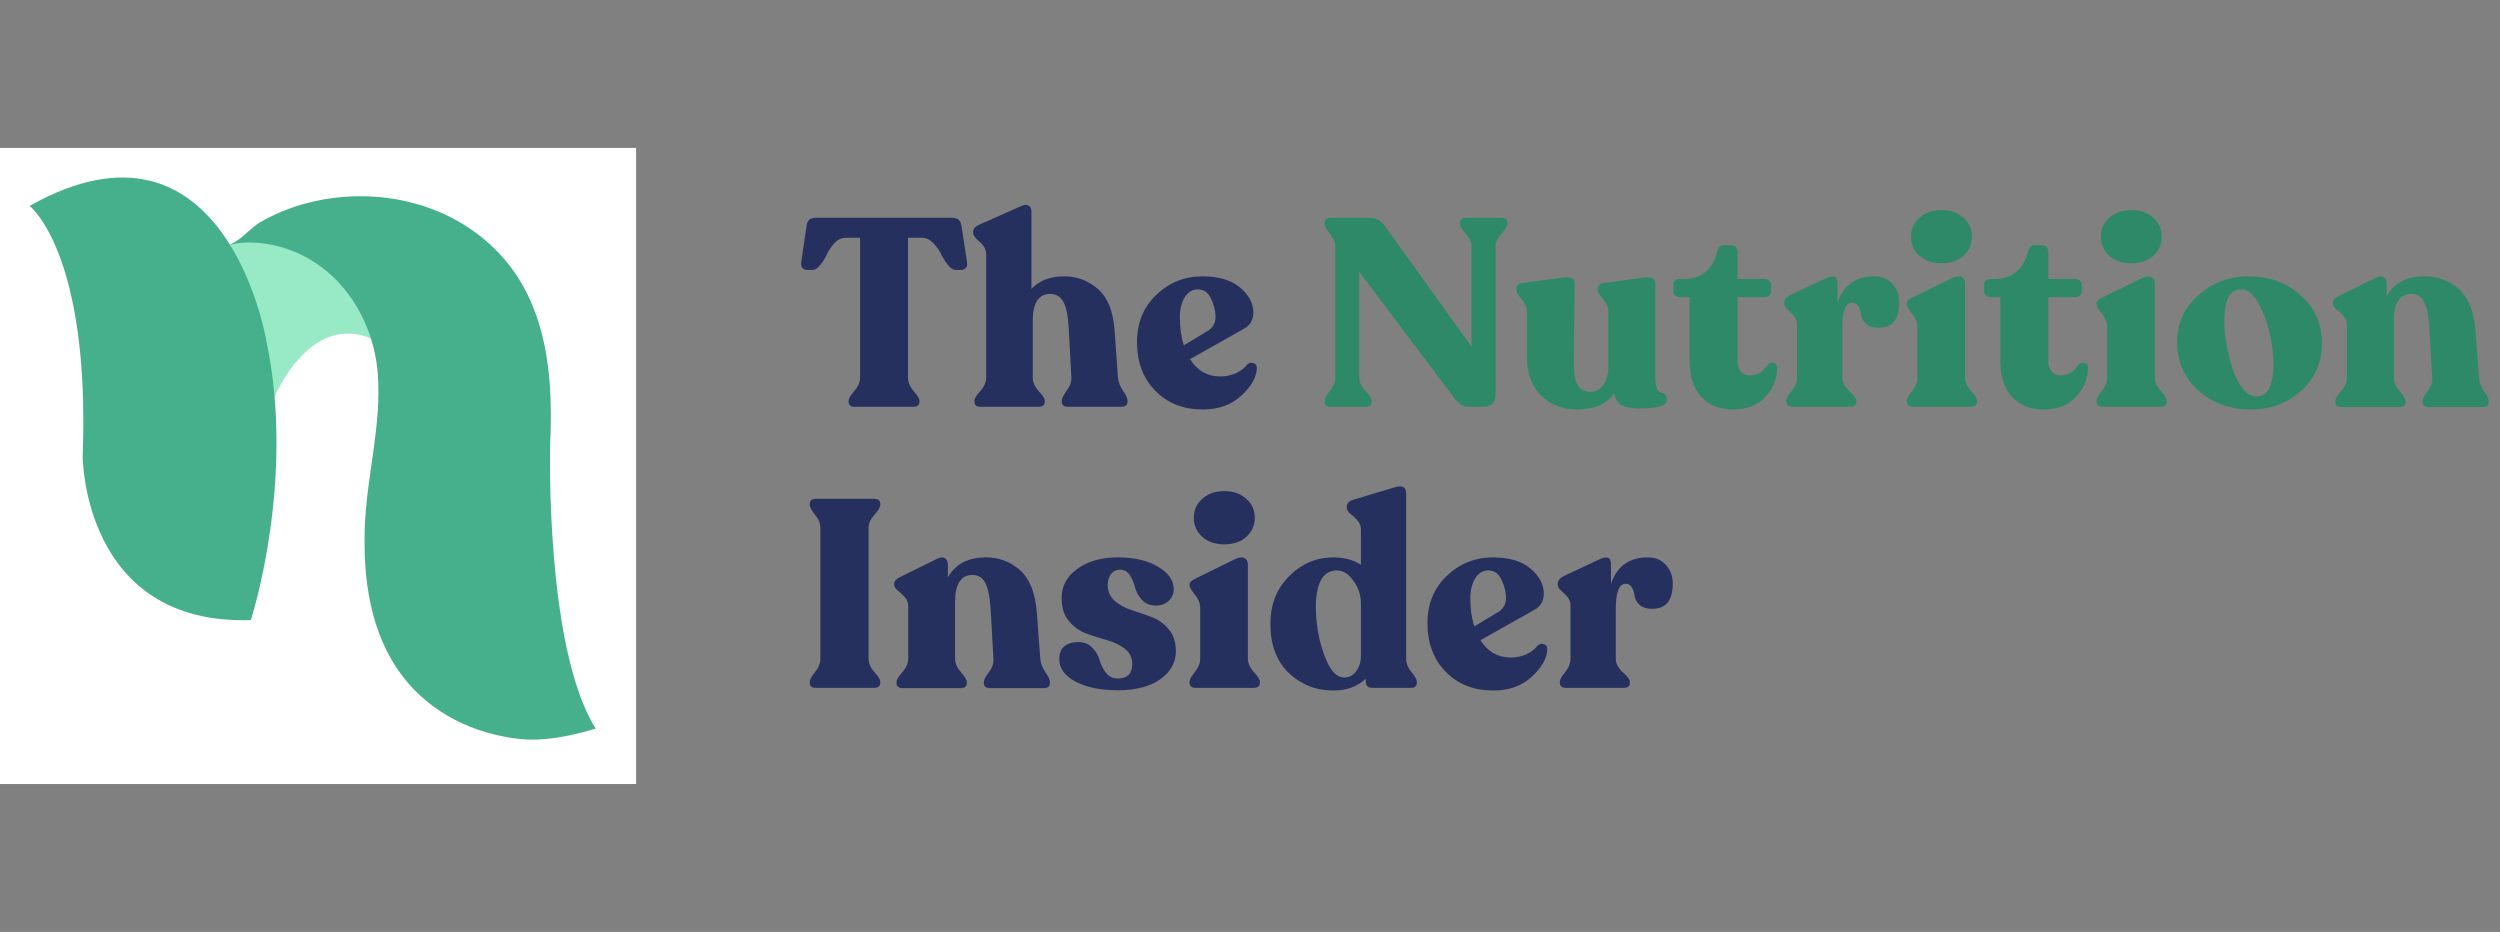
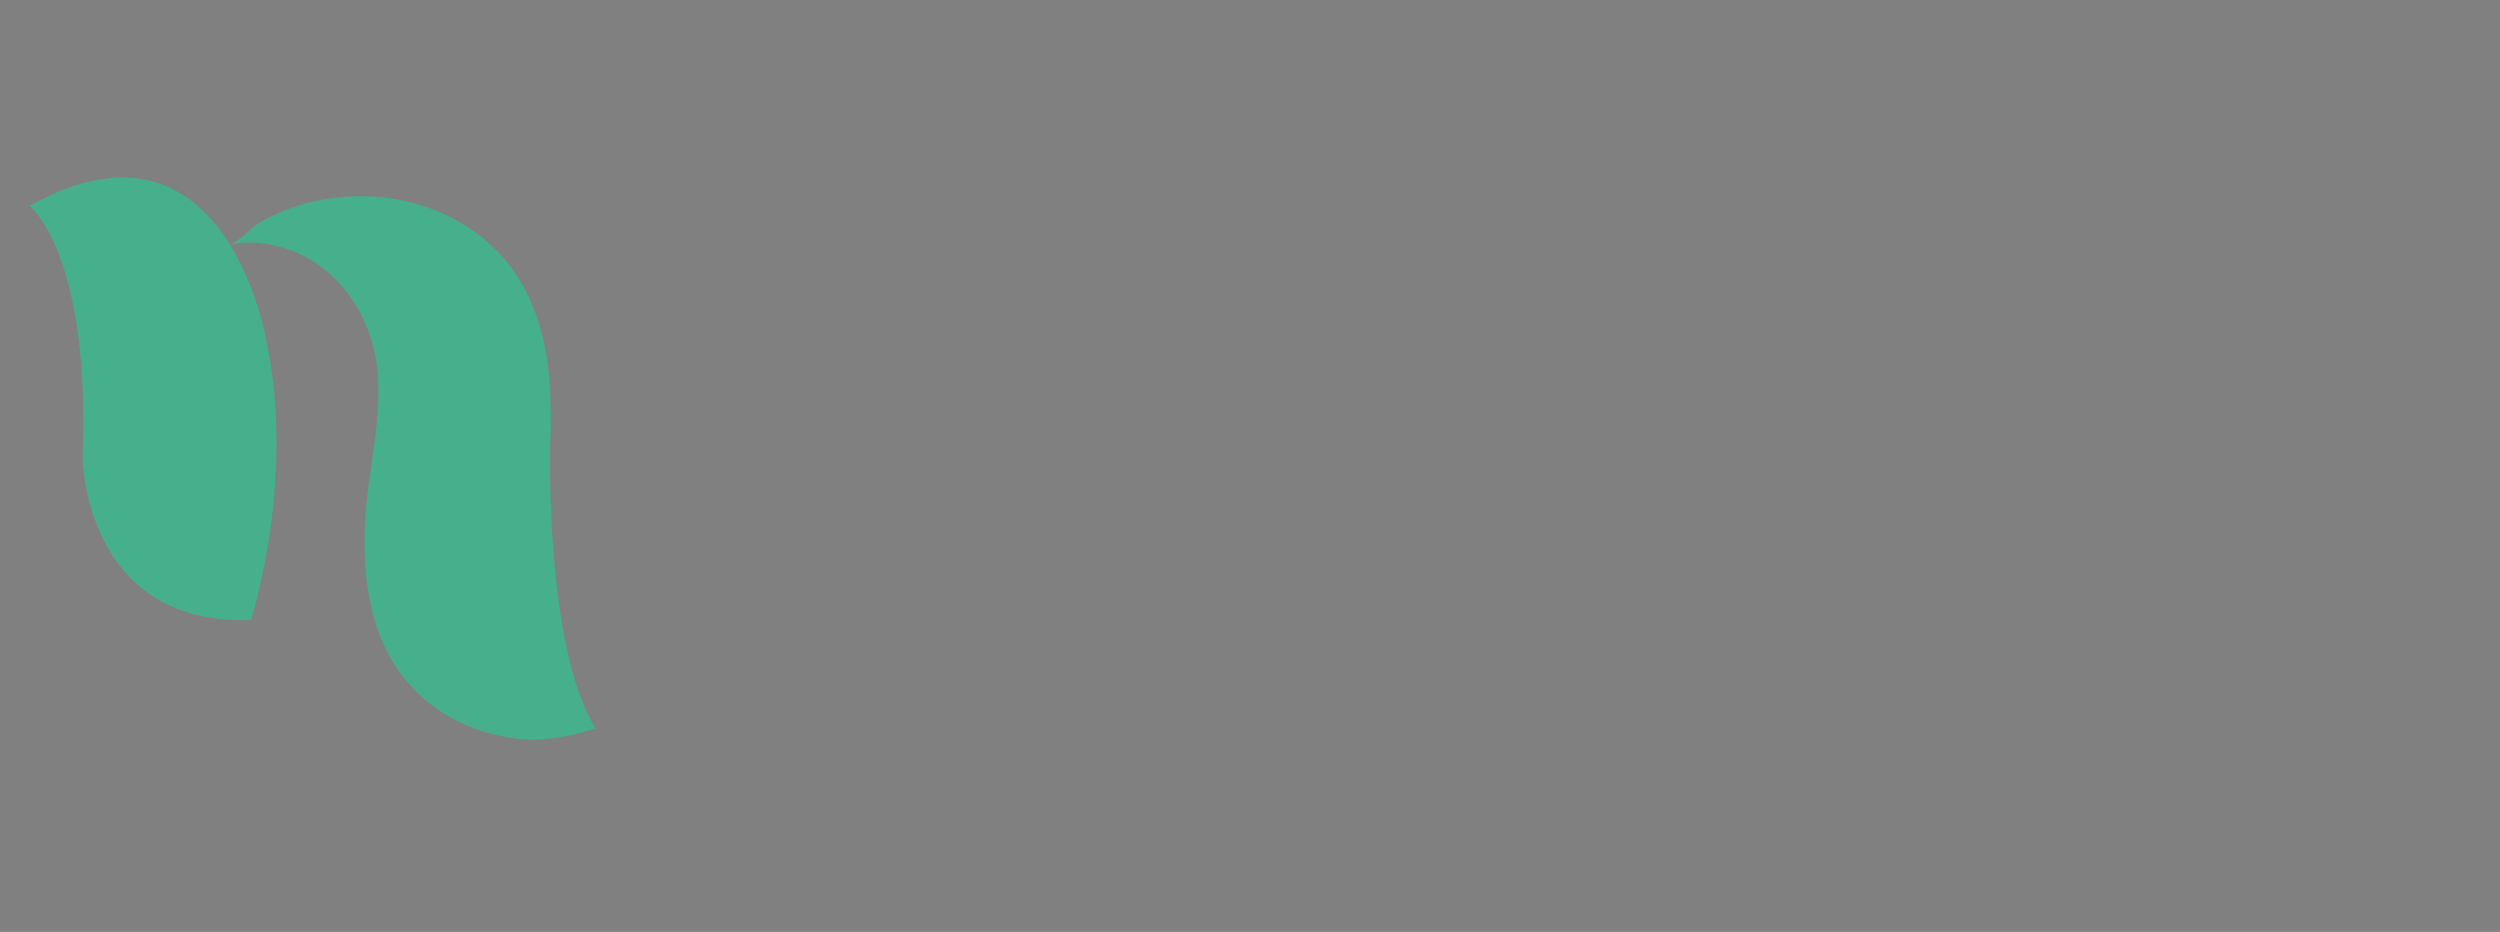
<svg xmlns="http://www.w3.org/2000/svg" width="169" height="63" viewBox="0 0 169 63" fill="none">
  <rect x="0" y="0" width="169" height="63" fill="#808080" stroke="none" />
-   <rect width="43" height="43" transform="translate(0 10)" fill="white" />
-   <path d="M18.502 26.961C18.502 26.961 21.088 20.492 25.762 23.219L23.861 16.691C23.861 16.691 16.896 13.244 14.11 18.226C11.325 23.207 18.514 26.949 18.514 26.949L18.502 26.961Z" fill="#98E9C5" />
  <path d="M2 13.917C2 13.917 6.108 17.069 5.588 30.845C5.588 30.845 5.588 42.284 16.957 41.918C16.957 41.918 20.038 32.462 17.984 22.936C17.984 22.936 15.198 6.515 2 13.917Z" fill="#46B08D" />
  <path d="M15.493 16.561C16.13 16.373 16.957 15.392 17.558 15.038C21.654 12.665 27.203 12.654 31.264 15.133C36.67 18.427 37.474 24.223 37.19 30.054C37.19 30.054 36.825 43.76 40.271 49.261C40.235 49.213 37.556 50.217 35.148 49.957C32.043 49.626 29.128 48.21 27.227 45.73C25.008 42.838 24.523 39.072 24.665 35.519C24.807 32.096 25.799 28.72 25.539 25.273C25.196 20.905 22.209 16.974 17.688 16.443C16.897 16.348 16.154 16.372 15.504 16.572H15.492V16.561L15.493 16.561Z" fill="#46B08D" />
-   <path d="M57.78 27.5C57.504 27.5 57.366 27.386 57.366 27.158V27.086C57.366 26.942 57.492 26.726 57.744 26.438C58.008 26.138 58.14 25.838 58.14 25.538V16.07H57.186C56.91 16.07 56.658 16.184 56.43 16.412C56.214 16.64 56.04 16.892 55.908 17.168C55.788 17.432 55.638 17.678 55.458 17.906C55.278 18.134 55.098 18.248 54.918 18.248H54.612C54.276 18.248 54.126 18.074 54.162 17.726L54.522 15.278C54.558 14.906 54.762 14.72 55.134 14.72H64.386C64.746 14.72 64.95 14.906 64.998 15.278L65.376 17.744C65.4 17.9 65.37 18.026 65.286 18.122C65.202 18.206 65.082 18.248 64.926 18.248H64.62C64.44 18.248 64.26 18.134 64.08 17.906C63.9 17.678 63.744 17.432 63.612 17.168C63.48 16.892 63.3 16.64 63.072 16.412C62.844 16.184 62.592 16.07 62.316 16.07H61.38V25.538C61.38 25.838 61.506 26.138 61.758 26.438C62.022 26.726 62.154 26.942 62.154 27.086V27.158C62.154 27.386 62.01 27.5 61.722 27.5H57.78ZM75.575 25.52C75.599 25.82 75.713 26.12 75.917 26.42C76.121 26.708 76.223 26.93 76.223 27.086V27.158C76.223 27.386 76.079 27.5 75.791 27.5H72.209C71.921 27.5 71.777 27.386 71.777 27.158V27.086C71.777 26.942 71.885 26.72 72.101 26.42C72.329 26.12 72.437 25.82 72.425 25.52L72.245 22.172C72.197 21.344 72.077 20.756 71.885 20.408C71.693 20.048 71.393 19.868 70.985 19.868C70.601 19.868 70.307 20.024 70.103 20.336C69.911 20.648 69.815 21.074 69.815 21.614V25.538C69.815 25.838 69.947 26.138 70.211 26.438C70.487 26.726 70.625 26.942 70.625 27.086V27.158C70.625 27.386 70.481 27.5 70.193 27.5H66.287C66.011 27.5 65.873 27.386 65.873 27.158V27.086C65.873 26.942 66.005 26.726 66.269 26.438C66.533 26.138 66.665 25.838 66.665 25.538V17.186C66.665 16.874 66.515 16.592 66.215 16.34C65.927 16.088 65.783 15.89 65.783 15.746V15.692C65.783 15.476 65.921 15.308 66.197 15.188L69.041 13.928C69.245 13.832 69.407 13.82 69.527 13.892C69.659 13.964 69.725 14.102 69.725 14.306V19.526C70.265 18.962 70.997 18.68 71.921 18.68C72.809 18.68 73.577 18.968 74.225 19.544C74.873 20.108 75.245 21.02 75.341 22.28L75.575 25.52ZM84.295 24.656C84.427 24.524 84.571 24.488 84.727 24.548C84.895 24.596 84.973 24.716 84.961 24.908C84.937 25.508 84.589 26.12 83.917 26.744C83.245 27.368 82.375 27.68 81.307 27.68C79.999 27.68 78.931 27.26 78.103 26.42C77.275 25.58 76.861 24.482 76.861 23.126C76.861 21.83 77.293 20.768 78.157 19.94C79.033 19.1 80.077 18.68 81.289 18.68C82.381 18.68 83.227 18.932 83.827 19.436C84.427 19.94 84.727 20.51 84.727 21.146C84.727 21.65 84.493 22.022 84.025 22.262L80.443 24.278C80.935 25.058 81.619 25.448 82.495 25.448C82.867 25.448 83.215 25.376 83.539 25.232C83.875 25.076 84.127 24.884 84.295 24.656ZM80.965 19.562C80.605 19.562 80.311 19.742 80.083 20.102C79.867 20.462 79.759 20.912 79.759 21.452C79.759 22.172 79.849 22.802 80.029 23.342L81.703 22.334C82.015 22.118 82.171 21.812 82.171 21.416C82.171 21.02 82.069 20.612 81.865 20.192C81.673 19.772 81.373 19.562 80.965 19.562ZM54.738 46.158V46.086C54.738 45.942 54.858 45.726 55.098 45.438C55.338 45.138 55.458 44.838 55.458 44.538V35.682C55.458 35.382 55.338 35.088 55.098 34.8C54.858 34.5 54.738 34.278 54.738 34.134V34.062C54.738 33.834 54.882 33.72 55.17 33.72H59.076C59.364 33.72 59.508 33.834 59.508 34.062V34.134C59.508 34.278 59.376 34.5 59.112 34.8C58.848 35.088 58.716 35.382 58.716 35.682V44.538C58.716 44.838 58.848 45.138 59.112 45.438C59.376 45.726 59.508 45.942 59.508 46.086V46.158C59.508 46.386 59.364 46.5 59.076 46.5H55.17C54.882 46.5 54.738 46.386 54.738 46.158ZM70.324 44.538C70.348 44.838 70.462 45.138 70.666 45.438C70.87 45.726 70.972 45.948 70.972 46.104V46.176C70.972 46.404 70.828 46.518 70.54 46.518H66.94C66.652 46.518 66.508 46.404 66.508 46.176V46.104C66.508 45.96 66.622 45.738 66.85 45.438C67.078 45.138 67.18 44.838 67.156 44.538L66.976 41.316C66.928 40.428 66.808 39.798 66.616 39.426C66.436 39.054 66.142 38.868 65.734 38.868C65.35 38.868 65.056 39.024 64.852 39.336C64.66 39.648 64.564 40.074 64.564 40.614V44.538C64.564 44.838 64.696 45.138 64.96 45.438C65.224 45.738 65.356 45.96 65.356 46.104V46.176C65.356 46.404 65.212 46.518 64.924 46.518H61.036C60.748 46.518 60.604 46.404 60.604 46.176V46.104C60.604 45.96 60.736 45.738 61 45.438C61.264 45.138 61.396 44.838 61.396 44.538V40.992C61.396 40.74 61.318 40.53 61.162 40.362C61.006 40.182 60.844 40.032 60.676 39.912C60.52 39.78 60.442 39.642 60.442 39.498V39.444C60.442 39.288 60.586 39.138 60.874 38.994L63.394 37.752C63.622 37.656 63.79 37.656 63.898 37.752C64.018 37.836 64.078 37.98 64.078 38.184V39.03C64.582 38.13 65.44 37.68 66.652 37.68C67.552 37.68 68.326 37.974 68.974 38.562C69.622 39.15 69.994 40.104 70.09 41.424L70.324 44.538ZM75.565 46.662C74.413 46.662 73.465 46.47 72.721 46.086C71.977 45.69 71.605 45.18 71.605 44.556C71.605 44.172 71.719 43.884 71.947 43.692C72.187 43.5 72.499 43.404 72.883 43.404C73.291 43.404 73.615 43.536 73.855 43.8C74.095 44.052 74.257 44.334 74.341 44.646C74.425 44.946 74.569 45.228 74.773 45.492C74.977 45.744 75.241 45.87 75.565 45.87C76.213 45.87 76.537 45.54 76.537 44.88C76.537 44.448 76.369 44.106 76.033 43.854C75.709 43.602 75.313 43.41 74.845 43.278C74.377 43.146 73.909 42.996 73.441 42.828C72.985 42.66 72.589 42.378 72.253 41.982C71.929 41.586 71.767 41.064 71.767 40.416C71.767 39.612 72.121 38.958 72.829 38.454C73.537 37.938 74.449 37.68 75.565 37.68C76.681 37.68 77.587 37.89 78.283 38.31C78.991 38.73 79.345 39.24 79.345 39.84C79.345 40.152 79.225 40.416 78.985 40.632C78.757 40.836 78.475 40.938 78.139 40.938C77.743 40.938 77.431 40.812 77.203 40.56C76.975 40.308 76.819 40.032 76.735 39.732C76.663 39.42 76.543 39.138 76.375 38.886C76.219 38.634 76.003 38.508 75.727 38.508C75.463 38.508 75.253 38.61 75.097 38.814C74.953 39.018 74.881 39.258 74.881 39.534C74.881 39.978 75.037 40.338 75.349 40.614C75.673 40.89 76.057 41.1 76.501 41.244C76.957 41.388 77.407 41.544 77.851 41.712C78.307 41.88 78.691 42.156 79.003 42.54C79.327 42.912 79.489 43.404 79.489 44.016C79.489 44.784 79.135 45.42 78.427 45.924C77.731 46.416 76.777 46.662 75.565 46.662ZM82.772 36.798C82.16 36.798 81.662 36.63 81.278 36.294C80.894 35.946 80.702 35.514 80.702 34.998C80.702 34.482 80.894 34.056 81.278 33.72C81.662 33.372 82.16 33.198 82.772 33.198C83.372 33.198 83.864 33.372 84.248 33.72C84.632 34.056 84.824 34.482 84.824 34.998C84.824 35.514 84.632 35.946 84.248 36.294C83.864 36.63 83.372 36.798 82.772 36.798ZM80.846 46.5C80.558 46.5 80.414 46.386 80.414 46.158V46.086C80.414 45.942 80.534 45.72 80.774 45.42C81.014 45.12 81.134 44.82 81.134 44.52V41.1C81.134 40.788 81.014 40.488 80.774 40.2C80.534 39.9 80.414 39.696 80.414 39.588V39.516C80.414 39.372 80.552 39.234 80.828 39.102L83.546 37.77C83.798 37.662 83.996 37.65 84.14 37.734C84.284 37.818 84.356 37.956 84.356 38.148V44.52C84.356 44.82 84.488 45.12 84.752 45.42C85.028 45.72 85.166 45.942 85.166 46.086V46.158C85.166 46.386 85.016 46.5 84.716 46.5H80.846ZM95.058 44.538C95.058 44.838 95.178 45.138 95.418 45.438C95.658 45.726 95.778 45.942 95.778 46.086V46.158C95.778 46.386 95.64 46.5 95.364 46.5H92.79C92.478 46.5 92.322 46.35 92.322 46.05V45.888C91.758 46.416 91.026 46.68 90.126 46.68C88.962 46.68 87.96 46.284 87.12 45.492C86.292 44.688 85.878 43.584 85.878 42.18C85.878 40.872 86.298 39.798 87.138 38.958C87.978 38.106 88.98 37.68 90.144 37.68C90.876 37.68 91.494 37.848 91.998 38.184V35.79C91.998 35.55 91.92 35.346 91.764 35.178C91.608 34.998 91.446 34.848 91.278 34.728C91.122 34.596 91.044 34.458 91.044 34.314V34.26C91.044 34.032 91.182 33.876 91.458 33.792L94.266 32.946C94.794 32.778 95.058 32.922 95.058 33.378V44.538ZM90.846 45.798C91.17 45.81 91.44 45.678 91.656 45.402C91.884 45.126 91.998 44.754 91.998 44.286V40.812C91.998 40.236 91.83 39.72 91.494 39.264C91.17 38.796 90.798 38.562 90.378 38.562C89.49 38.562 89.016 39.3 88.956 40.776C88.932 41.34 88.98 41.994 89.1 42.738C89.232 43.482 89.448 44.178 89.748 44.826C90.06 45.462 90.426 45.786 90.846 45.798ZM103.93 43.656C104.062 43.524 104.206 43.488 104.362 43.548C104.53 43.596 104.608 43.716 104.596 43.908C104.572 44.508 104.224 45.12 103.552 45.744C102.88 46.368 102.01 46.68 100.942 46.68C99.634 46.68 98.566 46.26 97.738 45.42C96.91 44.58 96.496 43.482 96.496 42.126C96.496 40.83 96.928 39.768 97.792 38.94C98.668 38.1 99.712 37.68 100.924 37.68C102.016 37.68 102.862 37.932 103.462 38.436C104.062 38.94 104.362 39.51 104.362 40.146C104.362 40.65 104.128 41.022 103.66 41.262L100.078 43.278C100.57 44.058 101.254 44.448 102.13 44.448C102.502 44.448 102.85 44.376 103.174 44.232C103.51 44.076 103.762 43.884 103.93 43.656ZM100.6 38.562C100.24 38.562 99.946 38.742 99.718 39.102C99.502 39.462 99.394 39.912 99.394 40.452C99.394 41.172 99.484 41.802 99.664 42.342L101.338 41.334C101.65 41.118 101.806 40.812 101.806 40.416C101.806 40.02 101.704 39.612 101.5 39.192C101.308 38.772 101.008 38.562 100.6 38.562ZM111.386 37.68C111.902 37.68 112.31 37.848 112.61 38.184C112.922 38.52 113.078 38.946 113.078 39.462C113.078 40.59 112.616 41.154 111.692 41.154C111.32 41.154 111.038 41.07 110.846 40.902C110.654 40.722 110.54 40.524 110.504 40.308C110.48 40.092 110.42 39.9 110.324 39.732C110.228 39.552 110.084 39.462 109.892 39.462C109.448 39.462 109.226 40.038 109.226 41.19V44.538C109.226 44.838 109.382 45.138 109.694 45.438C110.018 45.726 110.18 45.942 110.18 46.086V46.158C110.18 46.386 110.036 46.5 109.748 46.5H105.878C105.59 46.5 105.446 46.386 105.446 46.158V46.086C105.446 45.942 105.566 45.726 105.806 45.438C106.046 45.138 106.166 44.838 106.166 44.538V40.956C106.166 40.716 106.094 40.512 105.95 40.344C105.806 40.176 105.662 40.032 105.518 39.912C105.374 39.792 105.302 39.66 105.302 39.516V39.462C105.302 39.258 105.44 39.084 105.716 38.94L108.254 37.752C108.494 37.668 108.662 37.662 108.758 37.734C108.854 37.806 108.902 37.944 108.902 38.148V39.462C109.31 38.274 110.138 37.68 111.386 37.68Z" fill="#25305E" />
-   <path d="M101.477 14.72C101.765 14.72 101.909 14.834 101.909 15.062V15.134C101.909 15.278 101.771 15.5 101.495 15.8C101.231 16.088 101.099 16.382 101.099 16.682V26.654C101.099 27.218 100.823 27.5 100.271 27.5H99.245C98.909 27.5 98.597 27.302 98.309 26.906L91.883 18.374V25.52C91.883 25.82 92.021 26.12 92.297 26.42C92.585 26.72 92.729 26.942 92.729 27.086V27.158C92.729 27.386 92.579 27.5 92.279 27.5H89.975C89.687 27.5 89.543 27.386 89.543 27.158V27.086C89.543 26.942 89.663 26.72 89.903 26.42C90.143 26.12 90.263 25.82 90.263 25.52V16.7C90.263 16.4 90.143 16.1 89.903 15.8C89.663 15.5 89.543 15.278 89.543 15.134V15.062C89.543 14.834 89.687 14.72 89.975 14.72H92.657C93.029 14.72 93.353 14.912 93.629 15.296L99.479 23.432V16.682C99.479 16.382 99.347 16.088 99.083 15.8C98.819 15.5 98.687 15.278 98.687 15.134V15.062C98.687 14.834 98.831 14.72 99.119 14.72H101.477ZM111.9 25.52C111.9 25.844 111.936 26.09 112.008 26.258C112.092 26.426 112.182 26.522 112.278 26.546C112.386 26.558 112.476 26.6 112.548 26.672C112.632 26.744 112.674 26.858 112.674 27.014C112.674 27.242 112.518 27.398 112.206 27.482C111.906 27.566 111.444 27.608 110.82 27.608C110.256 27.608 109.842 27.53 109.578 27.374C109.326 27.218 109.176 26.948 109.128 26.564C108.648 27.308 107.802 27.68 106.59 27.68C105.63 27.68 104.826 27.368 104.178 26.744C103.542 26.108 103.224 25.238 103.224 24.134V21.128C103.224 20.816 103.104 20.516 102.864 20.228C102.624 19.94 102.504 19.736 102.504 19.616V19.544C102.504 19.304 102.642 19.166 102.918 19.13L105.6 18.77C106.164 18.698 106.446 18.818 106.446 19.13L106.392 24.458C106.38 25.178 106.464 25.7 106.644 26.024C106.836 26.336 107.136 26.492 107.544 26.492C107.88 26.492 108.162 26.33 108.39 26.006C108.618 25.67 108.732 25.232 108.732 24.692V21.128C108.732 20.816 108.612 20.516 108.372 20.228C108.132 19.94 108.012 19.736 108.012 19.616V19.544C108.012 19.304 108.15 19.166 108.426 19.13L111.108 18.77C111.636 18.698 111.9 18.818 111.9 19.13V25.52ZM117.151 27.68C116.239 27.68 115.519 27.392 114.991 26.816C114.475 26.24 114.217 25.418 114.217 24.35V20.084H113.533C113.413 20.084 113.311 20.048 113.227 19.976C113.155 19.892 113.119 19.79 113.119 19.67V19.274C113.119 18.998 113.257 18.86 113.533 18.86H113.875C114.427 18.86 114.901 18.698 115.297 18.374C115.693 18.038 115.951 17.594 116.071 17.042C116.131 16.73 116.293 16.574 116.557 16.574H116.971C117.295 16.574 117.457 16.73 117.457 17.042V18.86H119.311C119.431 18.86 119.527 18.902 119.599 18.986C119.683 19.058 119.725 19.154 119.725 19.274V19.67C119.725 19.79 119.683 19.892 119.599 19.976C119.527 20.048 119.431 20.084 119.311 20.084H117.457V24.404C117.457 24.704 117.535 24.944 117.691 25.124C117.847 25.292 118.039 25.376 118.267 25.376C118.783 25.376 119.179 25.154 119.455 24.71C119.539 24.602 119.635 24.542 119.743 24.53C119.851 24.506 119.941 24.524 120.013 24.584C120.097 24.644 120.139 24.728 120.139 24.836C120.139 25.592 119.869 26.258 119.329 26.834C118.801 27.398 118.075 27.68 117.151 27.68ZM126.697 18.68C127.213 18.68 127.621 18.848 127.921 19.184C128.233 19.52 128.389 19.946 128.389 20.462C128.389 21.59 127.927 22.154 127.003 22.154C126.631 22.154 126.349 22.07 126.157 21.902C125.965 21.722 125.851 21.524 125.815 21.308C125.791 21.092 125.731 20.9 125.635 20.732C125.539 20.552 125.395 20.462 125.203 20.462C124.759 20.462 124.537 21.038 124.537 22.19V25.538C124.537 25.838 124.693 26.138 125.005 26.438C125.329 26.726 125.491 26.942 125.491 27.086V27.158C125.491 27.386 125.347 27.5 125.059 27.5H121.189C120.901 27.5 120.757 27.386 120.757 27.158V27.086C120.757 26.942 120.877 26.726 121.117 26.438C121.357 26.138 121.477 25.838 121.477 25.538V21.956C121.477 21.716 121.405 21.512 121.261 21.344C121.117 21.176 120.973 21.032 120.829 20.912C120.685 20.792 120.613 20.66 120.613 20.516V20.462C120.613 20.258 120.751 20.084 121.027 19.94L123.565 18.752C123.805 18.668 123.973 18.662 124.069 18.734C124.165 18.806 124.213 18.944 124.213 19.148V20.462C124.621 19.274 125.449 18.68 126.697 18.68ZM131.253 17.798C130.641 17.798 130.143 17.63 129.759 17.294C129.375 16.946 129.183 16.514 129.183 15.998C129.183 15.482 129.375 15.056 129.759 14.72C130.143 14.372 130.641 14.198 131.253 14.198C131.853 14.198 132.345 14.372 132.729 14.72C133.113 15.056 133.305 15.482 133.305 15.998C133.305 16.514 133.113 16.946 132.729 17.294C132.345 17.63 131.853 17.798 131.253 17.798ZM129.327 27.5C129.039 27.5 128.895 27.386 128.895 27.158V27.086C128.895 26.942 129.015 26.72 129.255 26.42C129.495 26.12 129.615 25.82 129.615 25.52V22.1C129.615 21.788 129.495 21.488 129.255 21.2C129.015 20.9 128.895 20.696 128.895 20.588V20.516C128.895 20.372 129.033 20.234 129.309 20.102L132.027 18.77C132.279 18.662 132.477 18.65 132.621 18.734C132.765 18.818 132.837 18.956 132.837 19.148V25.52C132.837 25.82 132.969 26.12 133.233 26.42C133.509 26.72 133.647 26.942 133.647 27.086V27.158C133.647 27.386 133.497 27.5 133.197 27.5H129.327ZM138.157 27.68C137.245 27.68 136.525 27.392 135.997 26.816C135.481 26.24 135.223 25.418 135.223 24.35V20.084H134.539C134.419 20.084 134.317 20.048 134.233 19.976C134.161 19.892 134.125 19.79 134.125 19.67V19.274C134.125 18.998 134.263 18.86 134.539 18.86H134.881C135.433 18.86 135.907 18.698 136.303 18.374C136.699 18.038 136.957 17.594 137.077 17.042C137.137 16.73 137.299 16.574 137.563 16.574H137.977C138.301 16.574 138.463 16.73 138.463 17.042V18.86H140.317C140.437 18.86 140.533 18.902 140.605 18.986C140.689 19.058 140.731 19.154 140.731 19.274V19.67C140.731 19.79 140.689 19.892 140.605 19.976C140.533 20.048 140.437 20.084 140.317 20.084H138.463V24.404C138.463 24.704 138.541 24.944 138.697 25.124C138.853 25.292 139.045 25.376 139.273 25.376C139.789 25.376 140.185 25.154 140.461 24.71C140.545 24.602 140.641 24.542 140.749 24.53C140.857 24.506 140.947 24.524 141.019 24.584C141.103 24.644 141.145 24.728 141.145 24.836C141.145 25.592 140.875 26.258 140.335 26.834C139.807 27.398 139.081 27.68 138.157 27.68ZM144.085 17.798C143.473 17.798 142.975 17.63 142.591 17.294C142.207 16.946 142.015 16.514 142.015 15.998C142.015 15.482 142.207 15.056 142.591 14.72C142.975 14.372 143.473 14.198 144.085 14.198C144.685 14.198 145.177 14.372 145.561 14.72C145.945 15.056 146.137 15.482 146.137 15.998C146.137 16.514 145.945 16.946 145.561 17.294C145.177 17.63 144.685 17.798 144.085 17.798ZM142.159 27.5C141.871 27.5 141.727 27.386 141.727 27.158V27.086C141.727 26.942 141.847 26.72 142.087 26.42C142.327 26.12 142.447 25.82 142.447 25.52V22.1C142.447 21.788 142.327 21.488 142.087 21.2C141.847 20.9 141.727 20.696 141.727 20.588V20.516C141.727 20.372 141.865 20.234 142.141 20.102L144.859 18.77C145.111 18.662 145.309 18.65 145.453 18.734C145.597 18.818 145.669 18.956 145.669 19.148V25.52C145.669 25.82 145.801 26.12 146.065 26.42C146.341 26.72 146.479 26.942 146.479 27.086V27.158C146.479 27.386 146.329 27.5 146.029 27.5H142.159ZM152.159 27.68C150.767 27.68 149.585 27.254 148.613 26.402C147.653 25.538 147.173 24.458 147.173 23.162C147.173 21.866 147.653 20.798 148.613 19.958C149.573 19.106 150.713 18.68 152.033 18.68C153.401 18.68 154.565 19.106 155.525 19.958C156.485 20.81 156.965 21.89 156.965 23.198C156.965 24.494 156.497 25.568 155.561 26.42C154.625 27.26 153.491 27.68 152.159 27.68ZM152.537 26.798C153.305 26.798 153.689 26.06 153.689 24.584C153.689 24.044 153.611 23.402 153.455 22.658C153.311 21.914 153.059 21.212 152.699 20.552C152.351 19.892 151.961 19.562 151.529 19.562C151.109 19.562 150.809 19.748 150.629 20.12C150.449 20.492 150.359 21.056 150.359 21.812C150.359 22.208 150.407 22.676 150.503 23.216C150.599 23.756 150.731 24.302 150.899 24.854C151.067 25.394 151.295 25.856 151.583 26.24C151.883 26.612 152.201 26.798 152.537 26.798ZM167.583 25.538C167.607 25.838 167.721 26.138 167.925 26.438C168.129 26.726 168.231 26.948 168.231 27.104V27.176C168.231 27.404 168.087 27.518 167.799 27.518H164.199C163.911 27.518 163.767 27.404 163.767 27.176V27.104C163.767 26.96 163.881 26.738 164.109 26.438C164.337 26.138 164.439 25.838 164.415 25.538L164.235 22.316C164.187 21.428 164.067 20.798 163.875 20.426C163.695 20.054 163.401 19.868 162.993 19.868C162.609 19.868 162.315 20.024 162.111 20.336C161.919 20.648 161.823 21.074 161.823 21.614V25.538C161.823 25.838 161.955 26.138 162.219 26.438C162.483 26.738 162.615 26.96 162.615 27.104V27.176C162.615 27.404 162.471 27.518 162.183 27.518H158.295C158.007 27.518 157.863 27.404 157.863 27.176V27.104C157.863 26.96 157.995 26.738 158.259 26.438C158.523 26.138 158.655 25.838 158.655 25.538V21.992C158.655 21.74 158.577 21.53 158.421 21.362C158.265 21.182 158.103 21.032 157.935 20.912C157.779 20.78 157.701 20.642 157.701 20.498V20.444C157.701 20.288 157.845 20.138 158.133 19.994L160.653 18.752C160.881 18.656 161.049 18.656 161.157 18.752C161.277 18.836 161.337 18.98 161.337 19.184V20.03C161.841 19.13 162.699 18.68 163.911 18.68C164.811 18.68 165.585 18.974 166.233 19.562C166.881 20.15 167.253 21.104 167.349 22.424L167.583 25.538Z" fill="#2E8968" />
</svg>